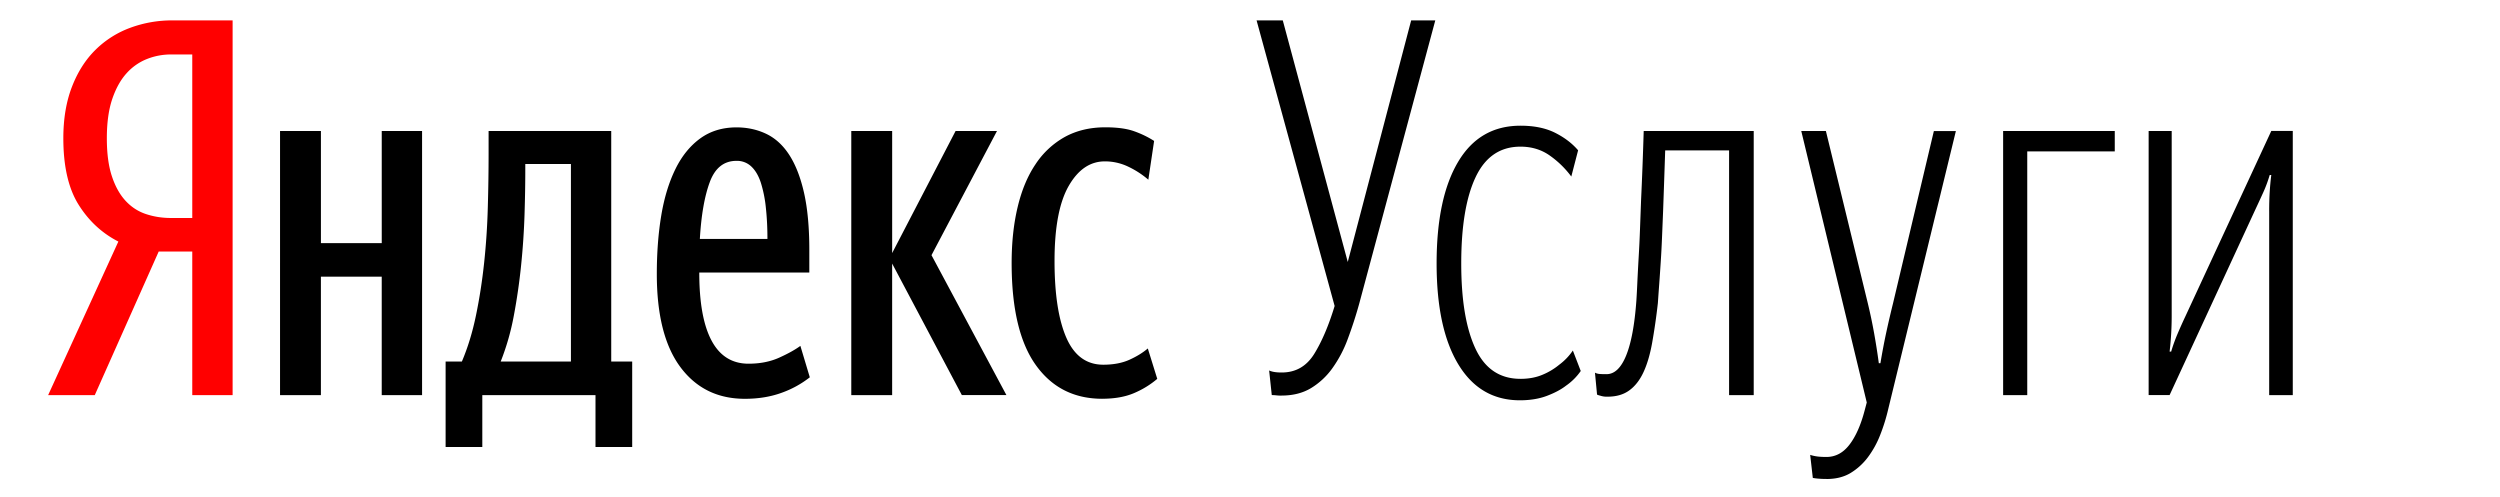
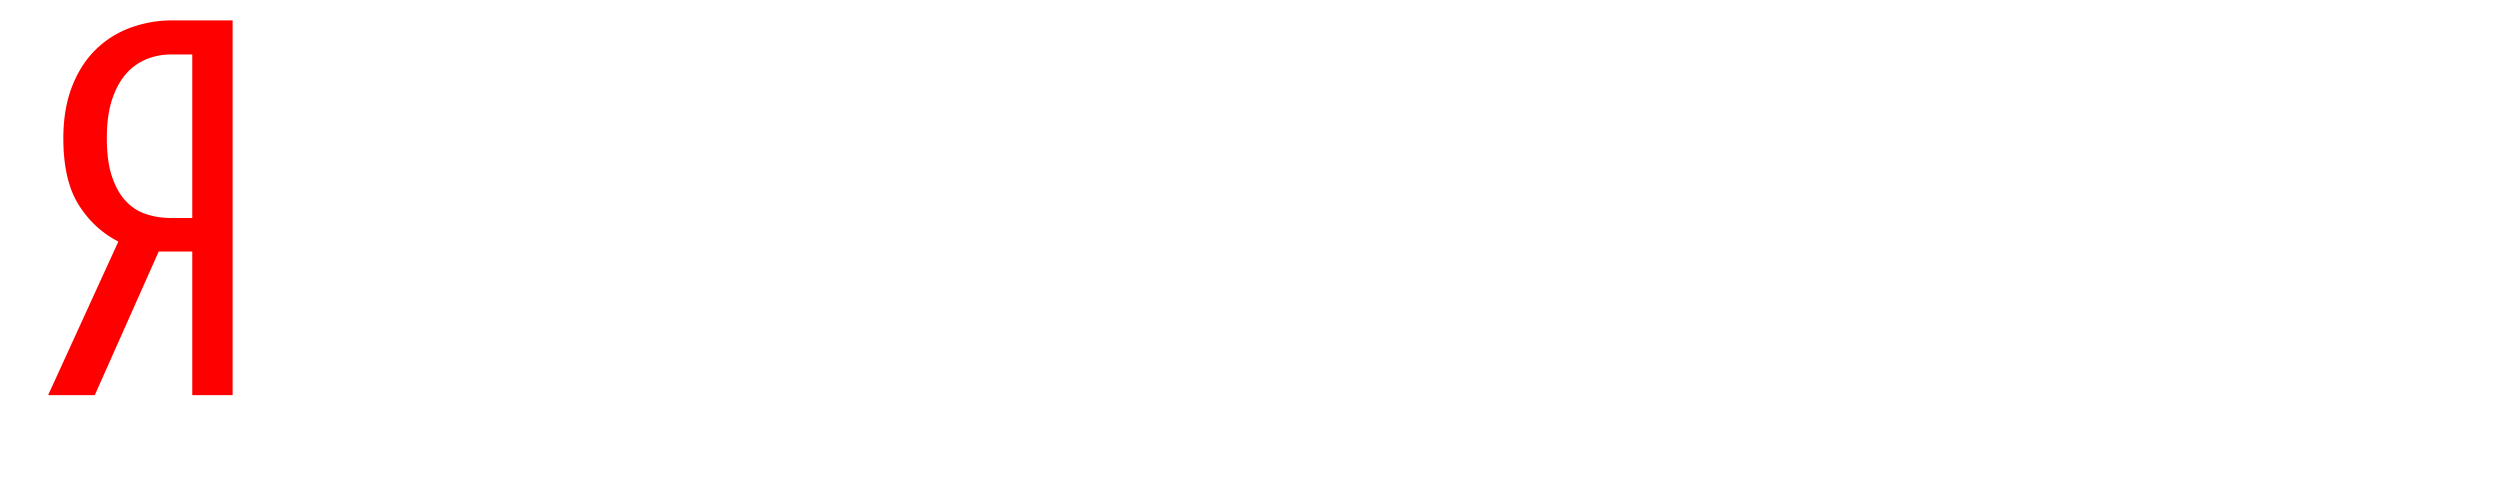
<svg xmlns="http://www.w3.org/2000/svg" width="171" height="34">
  <g fill="none" fill-rule="evenodd">
-     <path d="M0 0h171v34H0z" />
-     <path fill="#000" d="M43.242 30.573h-2.51v-3.548H32.99v3.548h-2.51V24.73h1.112c.406-.955.73-2.013.968-3.172.24-1.16.424-2.354.555-3.584a48.14 48.14 0 0 0 .25-3.764c.037-1.278.055-2.515.055-3.71V8.96h8.388v15.77h1.434v5.842zm12.15-4.767a6.824 6.824 0 0 1-1.97 1.075c-.74.265-1.566.397-2.474.397-1.864 0-3.333-.723-4.41-2.17-1.074-1.445-1.612-3.566-1.612-6.362 0-1.457.102-2.795.305-4.014.205-1.22.528-2.275.97-3.172.44-.896 1.01-1.595 1.703-2.097.693-.5 1.517-.75 2.473-.75.74 0 1.422.15 2.043.447.62.3 1.146.782 1.576 1.452.43.67.765 1.534 1.004 2.597.238 1.064.357 2.36.357 3.89v1.54H47.83c0 2.056.28 3.61.842 4.66.562 1.052 1.404 1.578 2.527 1.578.787 0 1.486-.137 2.095-.412.61-.275 1.094-.544 1.452-.807l.645 2.15zM28.87 8.96v18.065h-2.76v-8.1h-4.16v8.1h-2.795V8.96h2.796v7.67h4.16V8.96h2.76zm32.153 9.068v8.997h-2.795V8.96h2.796v8.35l4.338-8.35h2.832l-4.48 8.494 5.125 9.57H65.79l-4.767-8.996zm14.375 9.248c-1.936 0-3.453-.77-4.552-2.312-1.1-1.542-1.65-3.866-1.65-6.972 0-1.41.138-2.69.413-3.836.274-1.147.68-2.12 1.22-2.92a5.747 5.747 0 0 1 2-1.866c.8-.44 1.727-.662 2.778-.662.813 0 1.47.09 1.972.27.5.178.955.4 1.362.662l-.395 2.652a6.077 6.077 0 0 0-1.345-.878 3.67 3.67 0 0 0-1.63-.376c-1.005 0-1.83.56-2.474 1.684-.644 1.124-.967 2.832-.967 5.126 0 2.27.27 4.02.808 5.252.537 1.23 1.38 1.846 2.527 1.846.693 0 1.29-.114 1.792-.34.5-.228.92-.485 1.253-.772l.646 2.08a6.15 6.15 0 0 1-1.614.985c-.598.25-1.315.375-2.15.375zM39.05 11.216h-3.12v.324c0 .955-.016 2-.052 3.136a49.45 49.45 0 0 1-.233 3.46 40.846 40.846 0 0 1-.5 3.458 16.908 16.908 0 0 1-.898 3.137h4.804V11.22zm11.328-.214c-.86 0-1.47.484-1.828 1.452-.36.967-.586 2.264-.68 3.89h4.623c0-.766-.036-1.477-.108-2.134a8.56 8.56 0 0 0-.34-1.703c-.156-.478-.37-.848-.646-1.11a1.42 1.42 0 0 0-1.02-.395zM87.67 27.06c-.143 0-.268-.006-.376-.018a2.765 2.765 0 0 0-.305-.018l-.18-1.685c.19.094.477.14.86.14.955 0 1.696-.423 2.222-1.27.526-.85.992-1.943 1.398-3.28L85.95 1.394h1.792l4.445 16.525 4.337-16.525h1.65l-5.198 19.357a29.21 29.21 0 0 1-.79 2.437 8.382 8.382 0 0 1-1.057 2.006 4.956 4.956 0 0 1-1.47 1.362c-.56.333-1.226.5-1.99.5zM104 25.913c.573 0 1.08-.096 1.523-.287a4.5 4.5 0 0 0 1.13-.68 4.01 4.01 0 0 0 .93-.97l.54 1.4a4.005 4.005 0 0 1-1.005 1.003c-.334.26-.77.493-1.308.697-.538.203-1.153.304-1.846.304-1.816 0-3.22-.817-4.212-2.454-.992-1.637-1.488-3.937-1.488-6.9 0-2.988.49-5.306 1.47-6.954.98-1.65 2.402-2.474 4.266-2.474.932 0 1.72.16 2.365.483.646.324 1.17.724 1.578 1.2l-.466 1.794a6.444 6.444 0 0 0-1.47-1.434c-.574-.406-1.243-.61-2.007-.61-1.386 0-2.408.694-3.065 2.08-.657 1.386-.986 3.358-.986 5.915 0 2.485.32 4.42.966 5.806.645 1.388 1.673 2.08 3.083 2.08zm9.396-5.162a43.47 43.47 0 0 1-.394 2.726c-.144.79-.34 1.452-.592 1.99-.25.537-.573.95-.967 1.236-.395.288-.89.43-1.488.43a1.415 1.415 0 0 1-.502-.07 1.11 1.11 0 0 1-.215-.072l-.143-1.506c.024.024.083.048.18.072.07.024.274.036.61.036.548 0 .996-.424 1.342-1.273.347-.85.58-2.098.7-3.746.023-.36.047-.8.07-1.327.025-.525.055-1.093.09-1.702.037-.61.066-1.243.09-1.9l.072-1.954c.07-1.48.13-3.06.18-4.73h7.525v18.065h-1.685v-16.74h-4.37a1459.71 1459.71 0 0 1-.143 4.158l-.072 1.756c-.024.597-.054 1.17-.09 1.72s-.07 1.07-.107 1.56c-.036.49-.066.913-.09 1.272zm11.53 12.01c-.19 0-.364-.006-.52-.02a3.485 3.485 0 0 1-.41-.052l-.18-1.577c.143.05.304.085.484.11.18.023.388.034.627.034.62 0 1.147-.28 1.577-.842.43-.56.777-1.343 1.04-2.347l.143-.537-4.48-18.568h1.684l2.87 11.793c.167.694.31 1.375.43 2.044.12.67.227 1.35.32 2.043h.11c.12-.717.25-1.41.394-2.08.144-.668.3-1.337.466-2.006l2.795-11.792h1.506L129.16 27.96a12.497 12.497 0 0 1-.556 1.792 6.43 6.43 0 0 1-.84 1.523 4.21 4.21 0 0 1-1.184 1.077c-.454.275-1.004.412-1.65.412zm13.738-22.403v16.668h-1.65V8.96h7.636v1.397h-5.986zm16.547 4.086c0-.478.013-.914.037-1.308.024-.395.06-.783.108-1.165h-.108c-.12.405-.262.793-.43 1.164-.167.37-.346.758-.537 1.165l-5.88 12.723h-1.434V8.96h1.577v12.545a20.966 20.966 0 0 1-.143 2.545h.107c.12-.407.263-.807.43-1.2a35 35 0 0 1 .538-1.202l5.88-12.69h1.47v18.067h-1.614V14.443z" />
    <path fill="red" fill-rule="nonzero" d="M10.856 17.203l-4.373 9.822h-3.19l4.803-10.503c-1.123-.574-2.03-1.416-2.724-2.527-.693-1.11-1.04-2.623-1.04-4.535 0-1.338.198-2.515.592-3.53.394-1.016.932-1.858 1.613-2.527A6.632 6.632 0 0 1 8.92 1.897a8.228 8.228 0 0 1 2.868-.502h4.123v25.63h-2.76v-9.822h-2.293zM13.15 3.725h-1.47a4.44 4.44 0 0 0-1.612.305 3.692 3.692 0 0 0-1.398.968c-.406.442-.735 1.027-.986 1.756-.25.73-.376 1.63-.376 2.706 0 1.028.113 1.888.34 2.58.227.694.538 1.256.932 1.686.395.43.86.735 1.398.914.538.18 1.105.27 1.703.27h1.47V3.724z" />
  </g>
</svg>